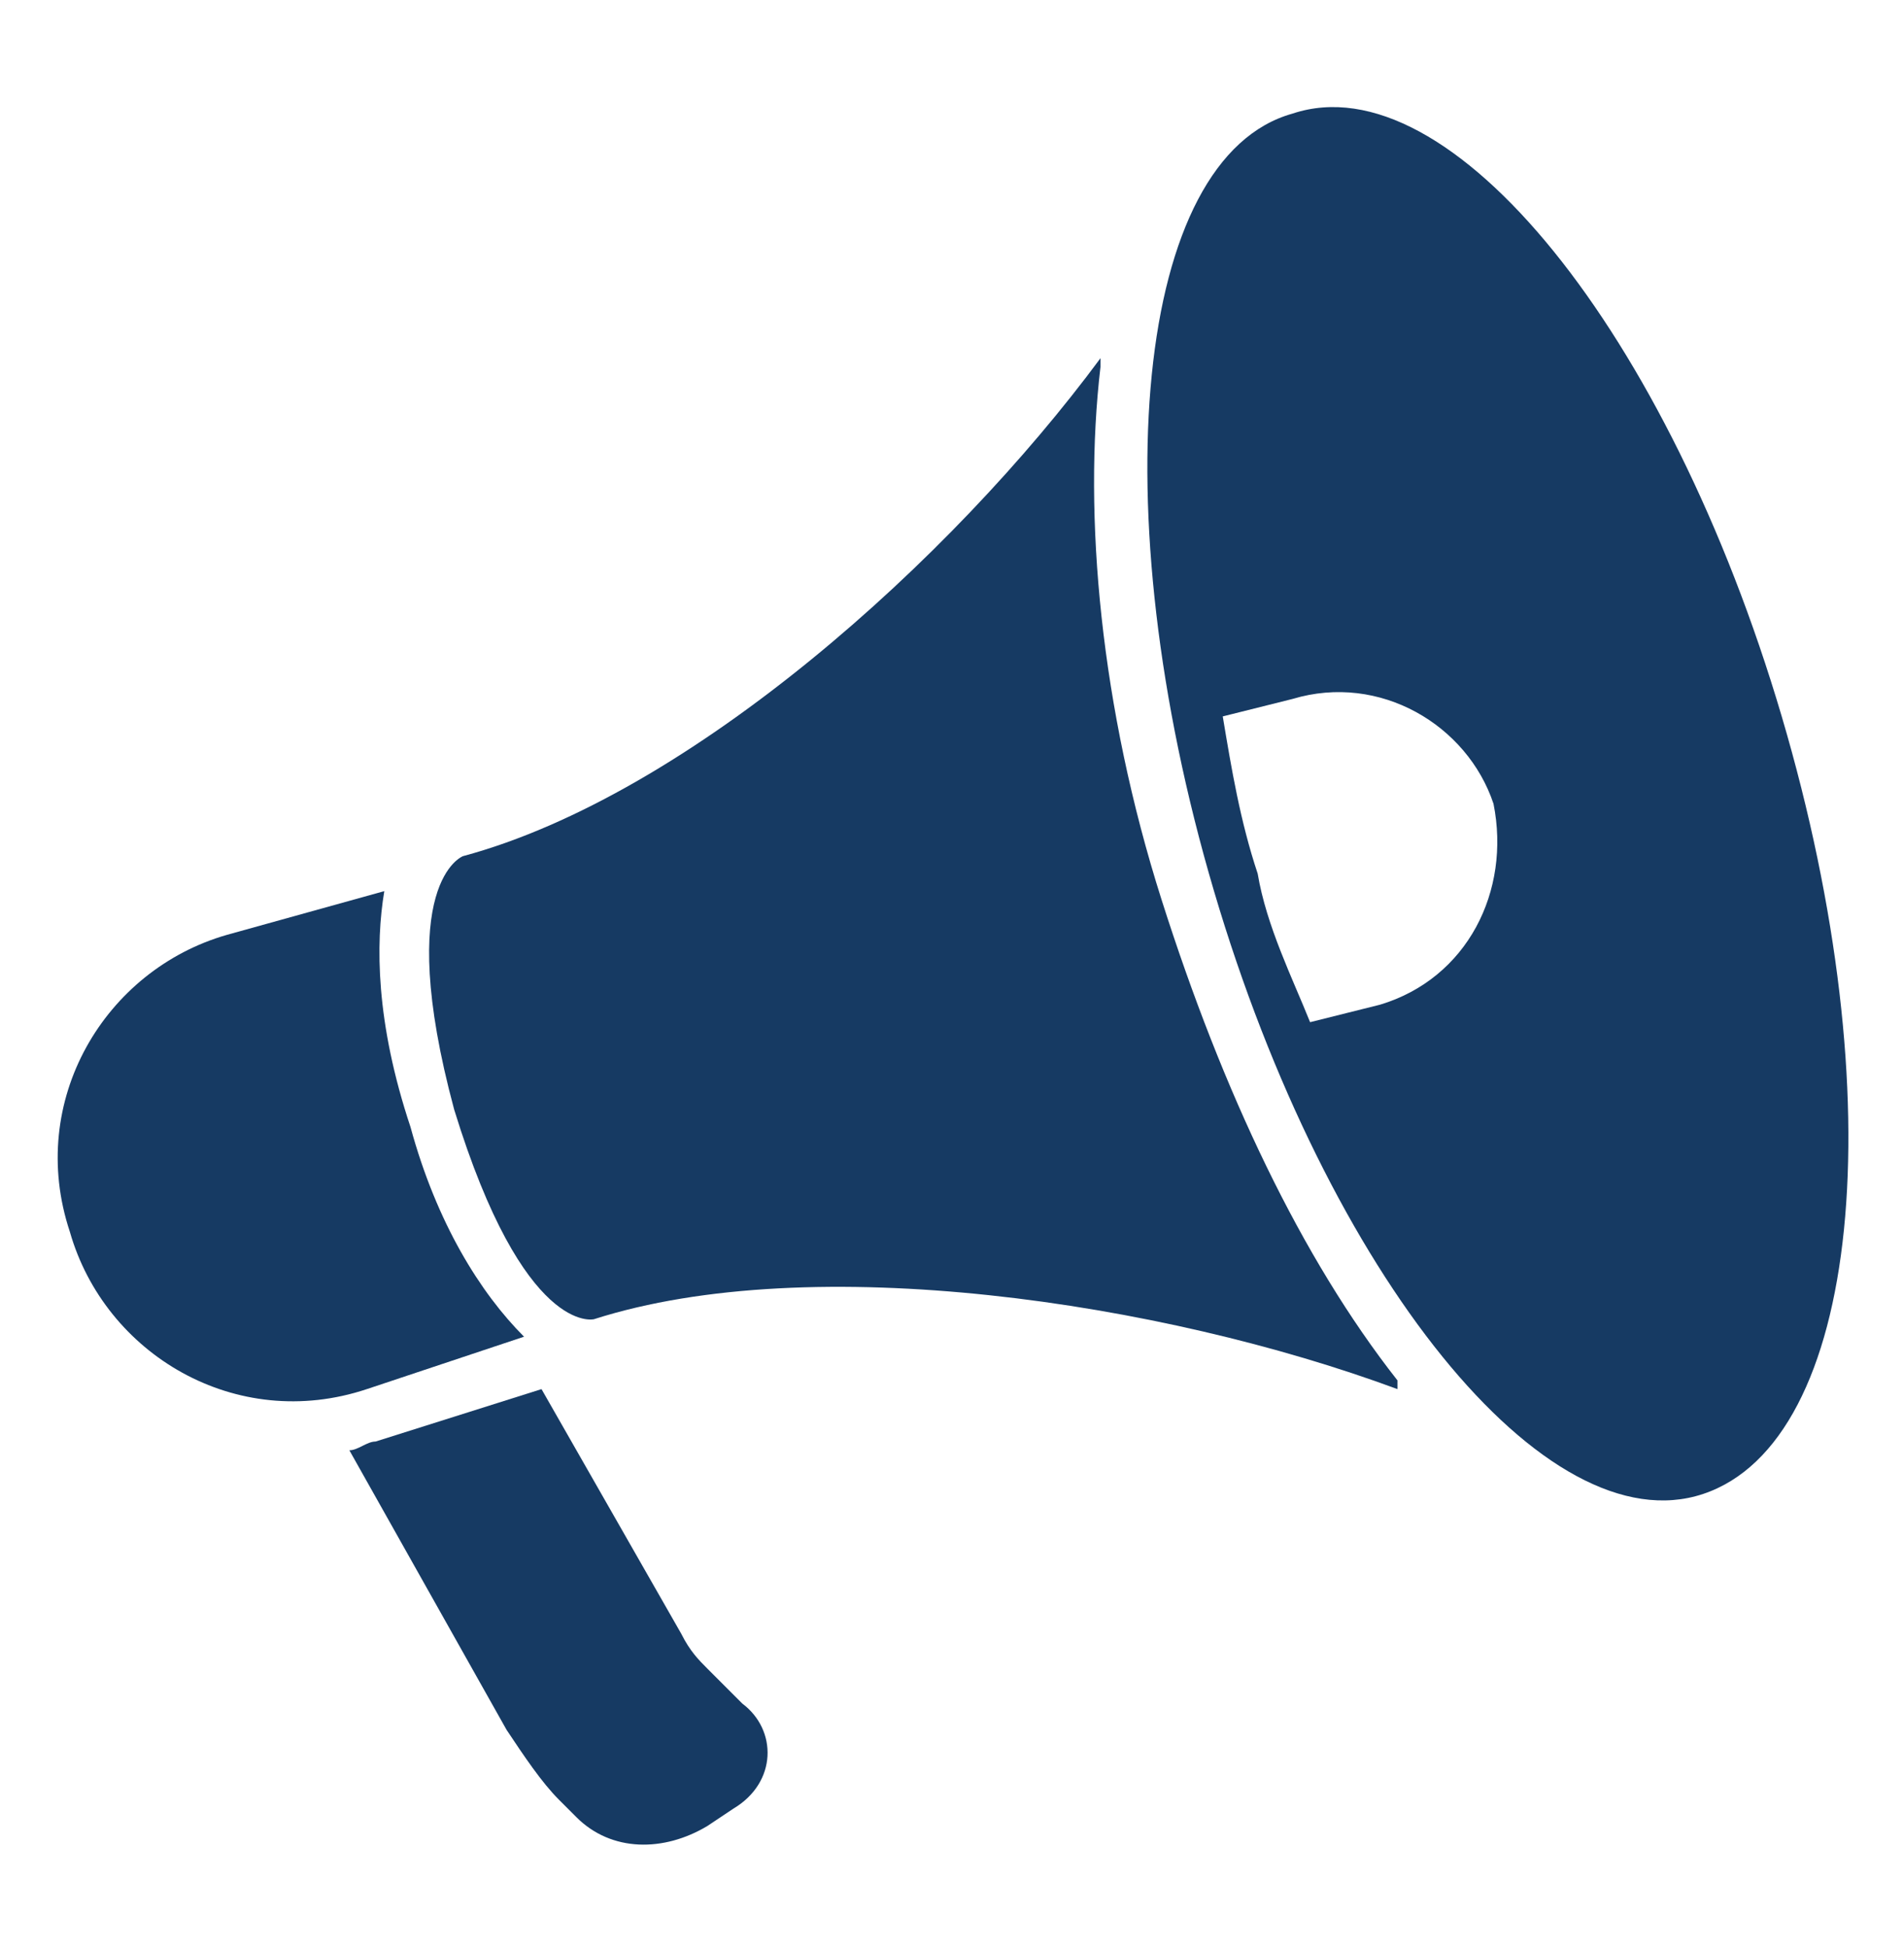
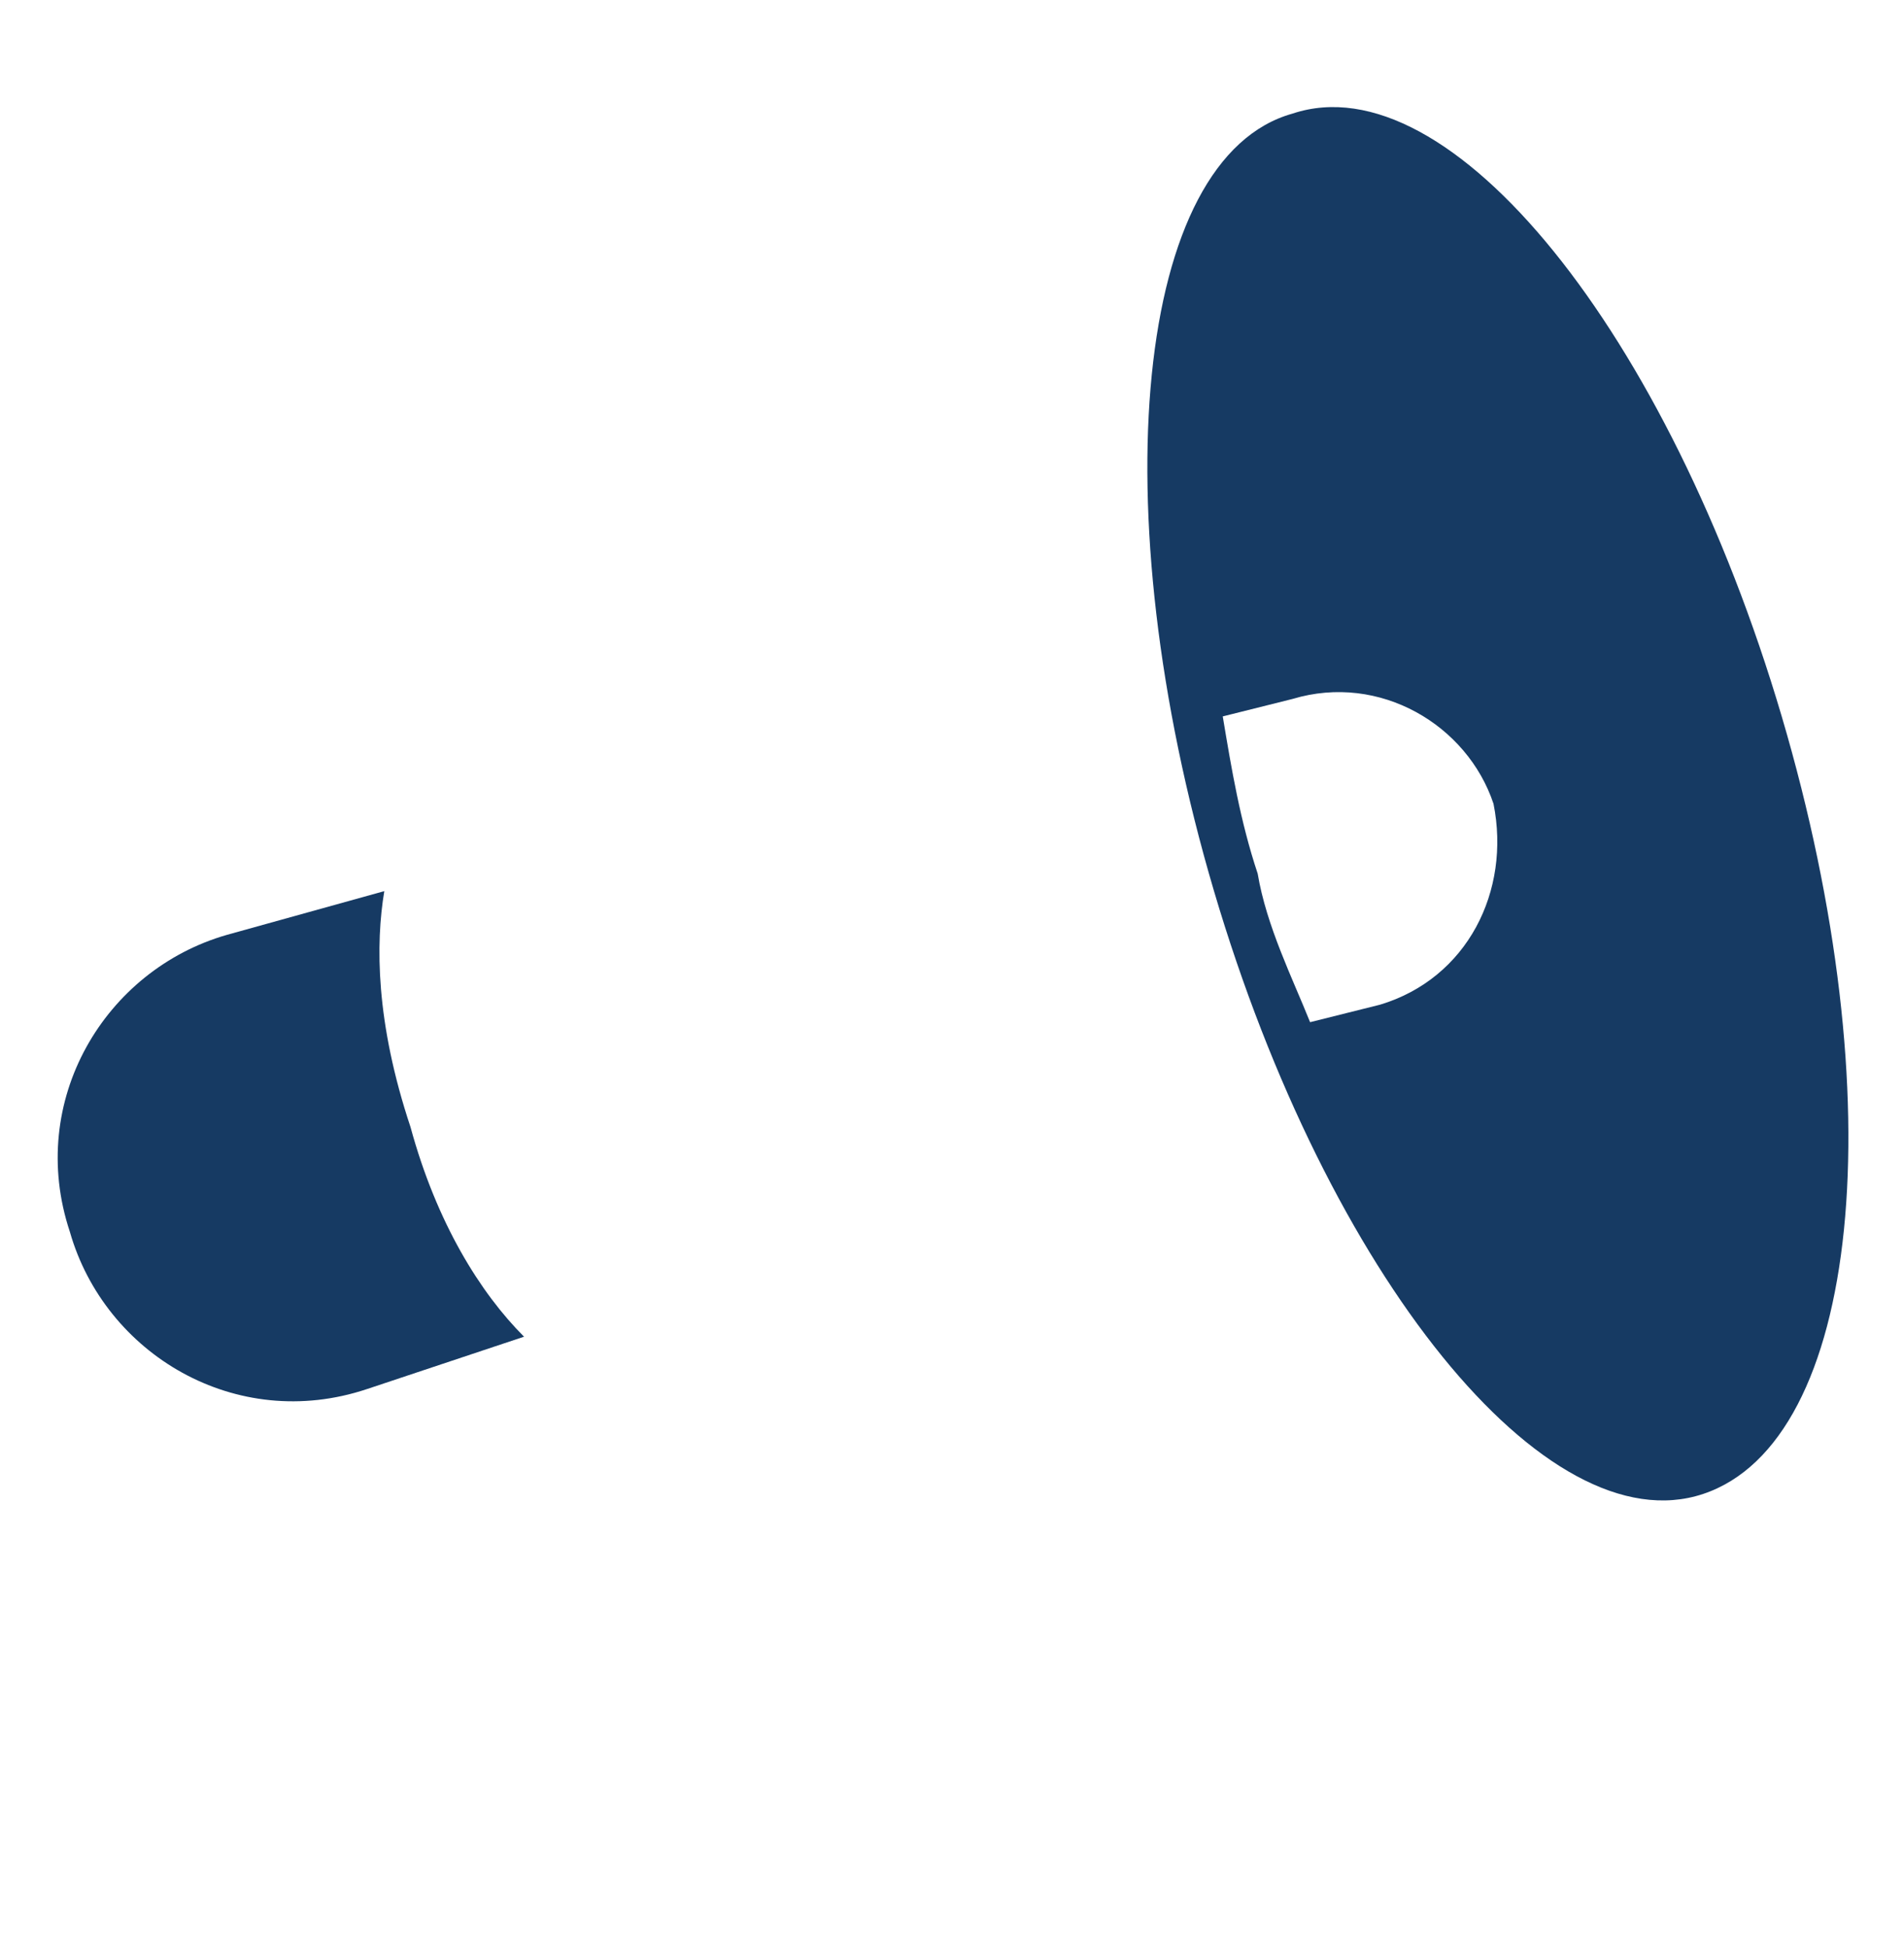
<svg xmlns="http://www.w3.org/2000/svg" version="1.1" id="Layer_1" x="0px" y="0px" viewBox="0 0 21.8 22.3" style="enable-background:new 0 0 21.8 22.3;" xml:space="preserve">
  <style type="text/css">
	.st0{fill:#163A63;}
</style>
  <g>
-     <path class="st0" d="M13.3,10.3c-0.7-2.2-0.9-4.4-0.7-6.1c0,0,0-0.1,0-0.1c-1.7,2.3-4.7,5-7.3,5.7c0,0-0.8,0.3-0.1,2.9   c0.8,2.6,1.6,2.4,1.6,2.4c2.5-0.8,6.5-0.2,9.2,0.8c0,0,0,0,0-0.1C14.9,14.4,14,12.5,13.3,10.3z" />
    <path class="st0" d="M20.4,8.2c-1.3-4.4-3.8-7.5-5.6-6.9c-1.8,0.5-2.2,4.5-0.9,8.9c1.3,4.4,3.8,7.5,5.6,6.9   C21.3,16.5,21.7,12.6,20.4,8.2z M15.8,11.5L15,11.7c-0.2-0.5-0.5-1.1-0.6-1.7c-0.2-0.6-0.3-1.2-0.4-1.8l0.8-0.2   c1-0.3,2,0.3,2.3,1.2v0C17.3,10.2,16.8,11.2,15.8,11.5z" />
    <path class="st0" d="M6,15.3C6,15.3,6,15.3,6,15.3c-0.5-0.5-1-1.3-1.3-2.4c-0.4-1.2-0.4-2.1-0.3-2.7c0,0,0,0,0,0l-1.8,0.5   c-1.4,0.4-2.3,1.9-1.8,3.4v0c0.4,1.4,1.9,2.3,3.4,1.8L6,15.3z" />
-     <path class="st0" d="M8.5,19.5l-0.4-0.4C8,19,7.9,18.9,7.8,18.7l-1.6-2.8l-1.9,0.6c-0.1,0-0.2,0.1-0.3,0.1l1.8,3.2   c0.2,0.3,0.4,0.6,0.6,0.8l0.2,0.2c0.4,0.4,1,0.4,1.5,0.1l0.3-0.2C8.9,20.4,8.9,19.8,8.5,19.5z" />
  </g>
</svg>